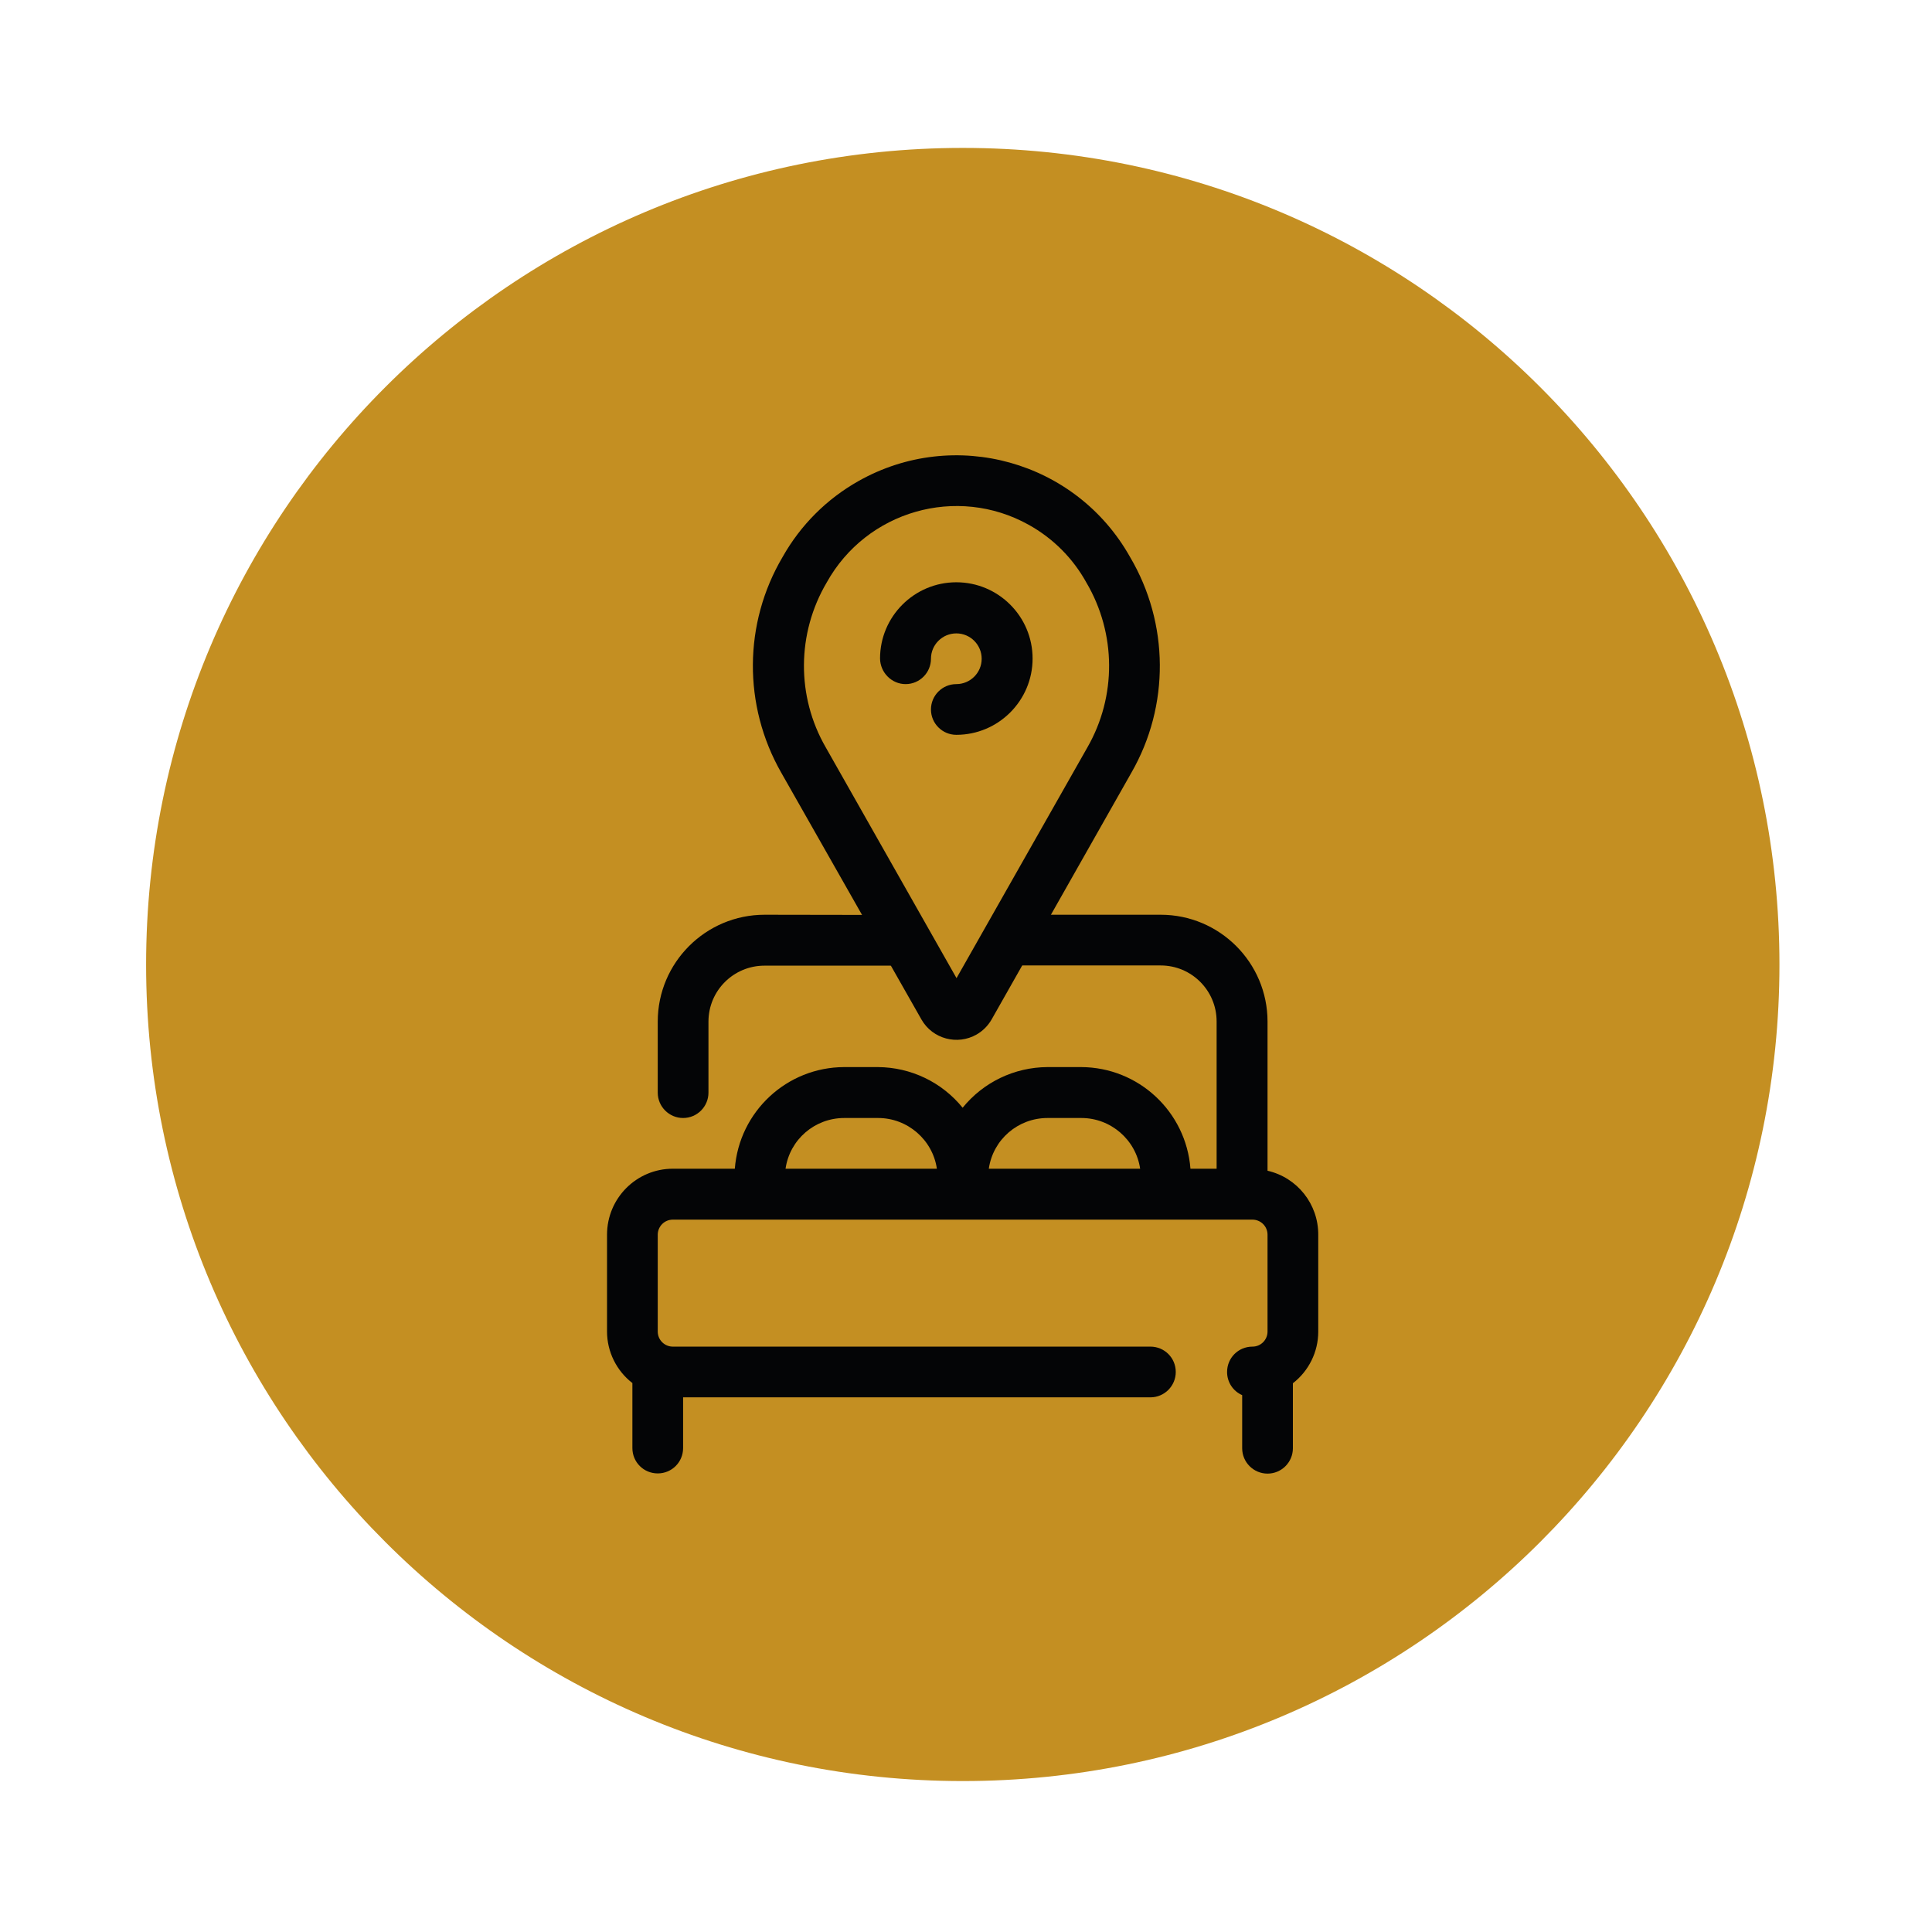
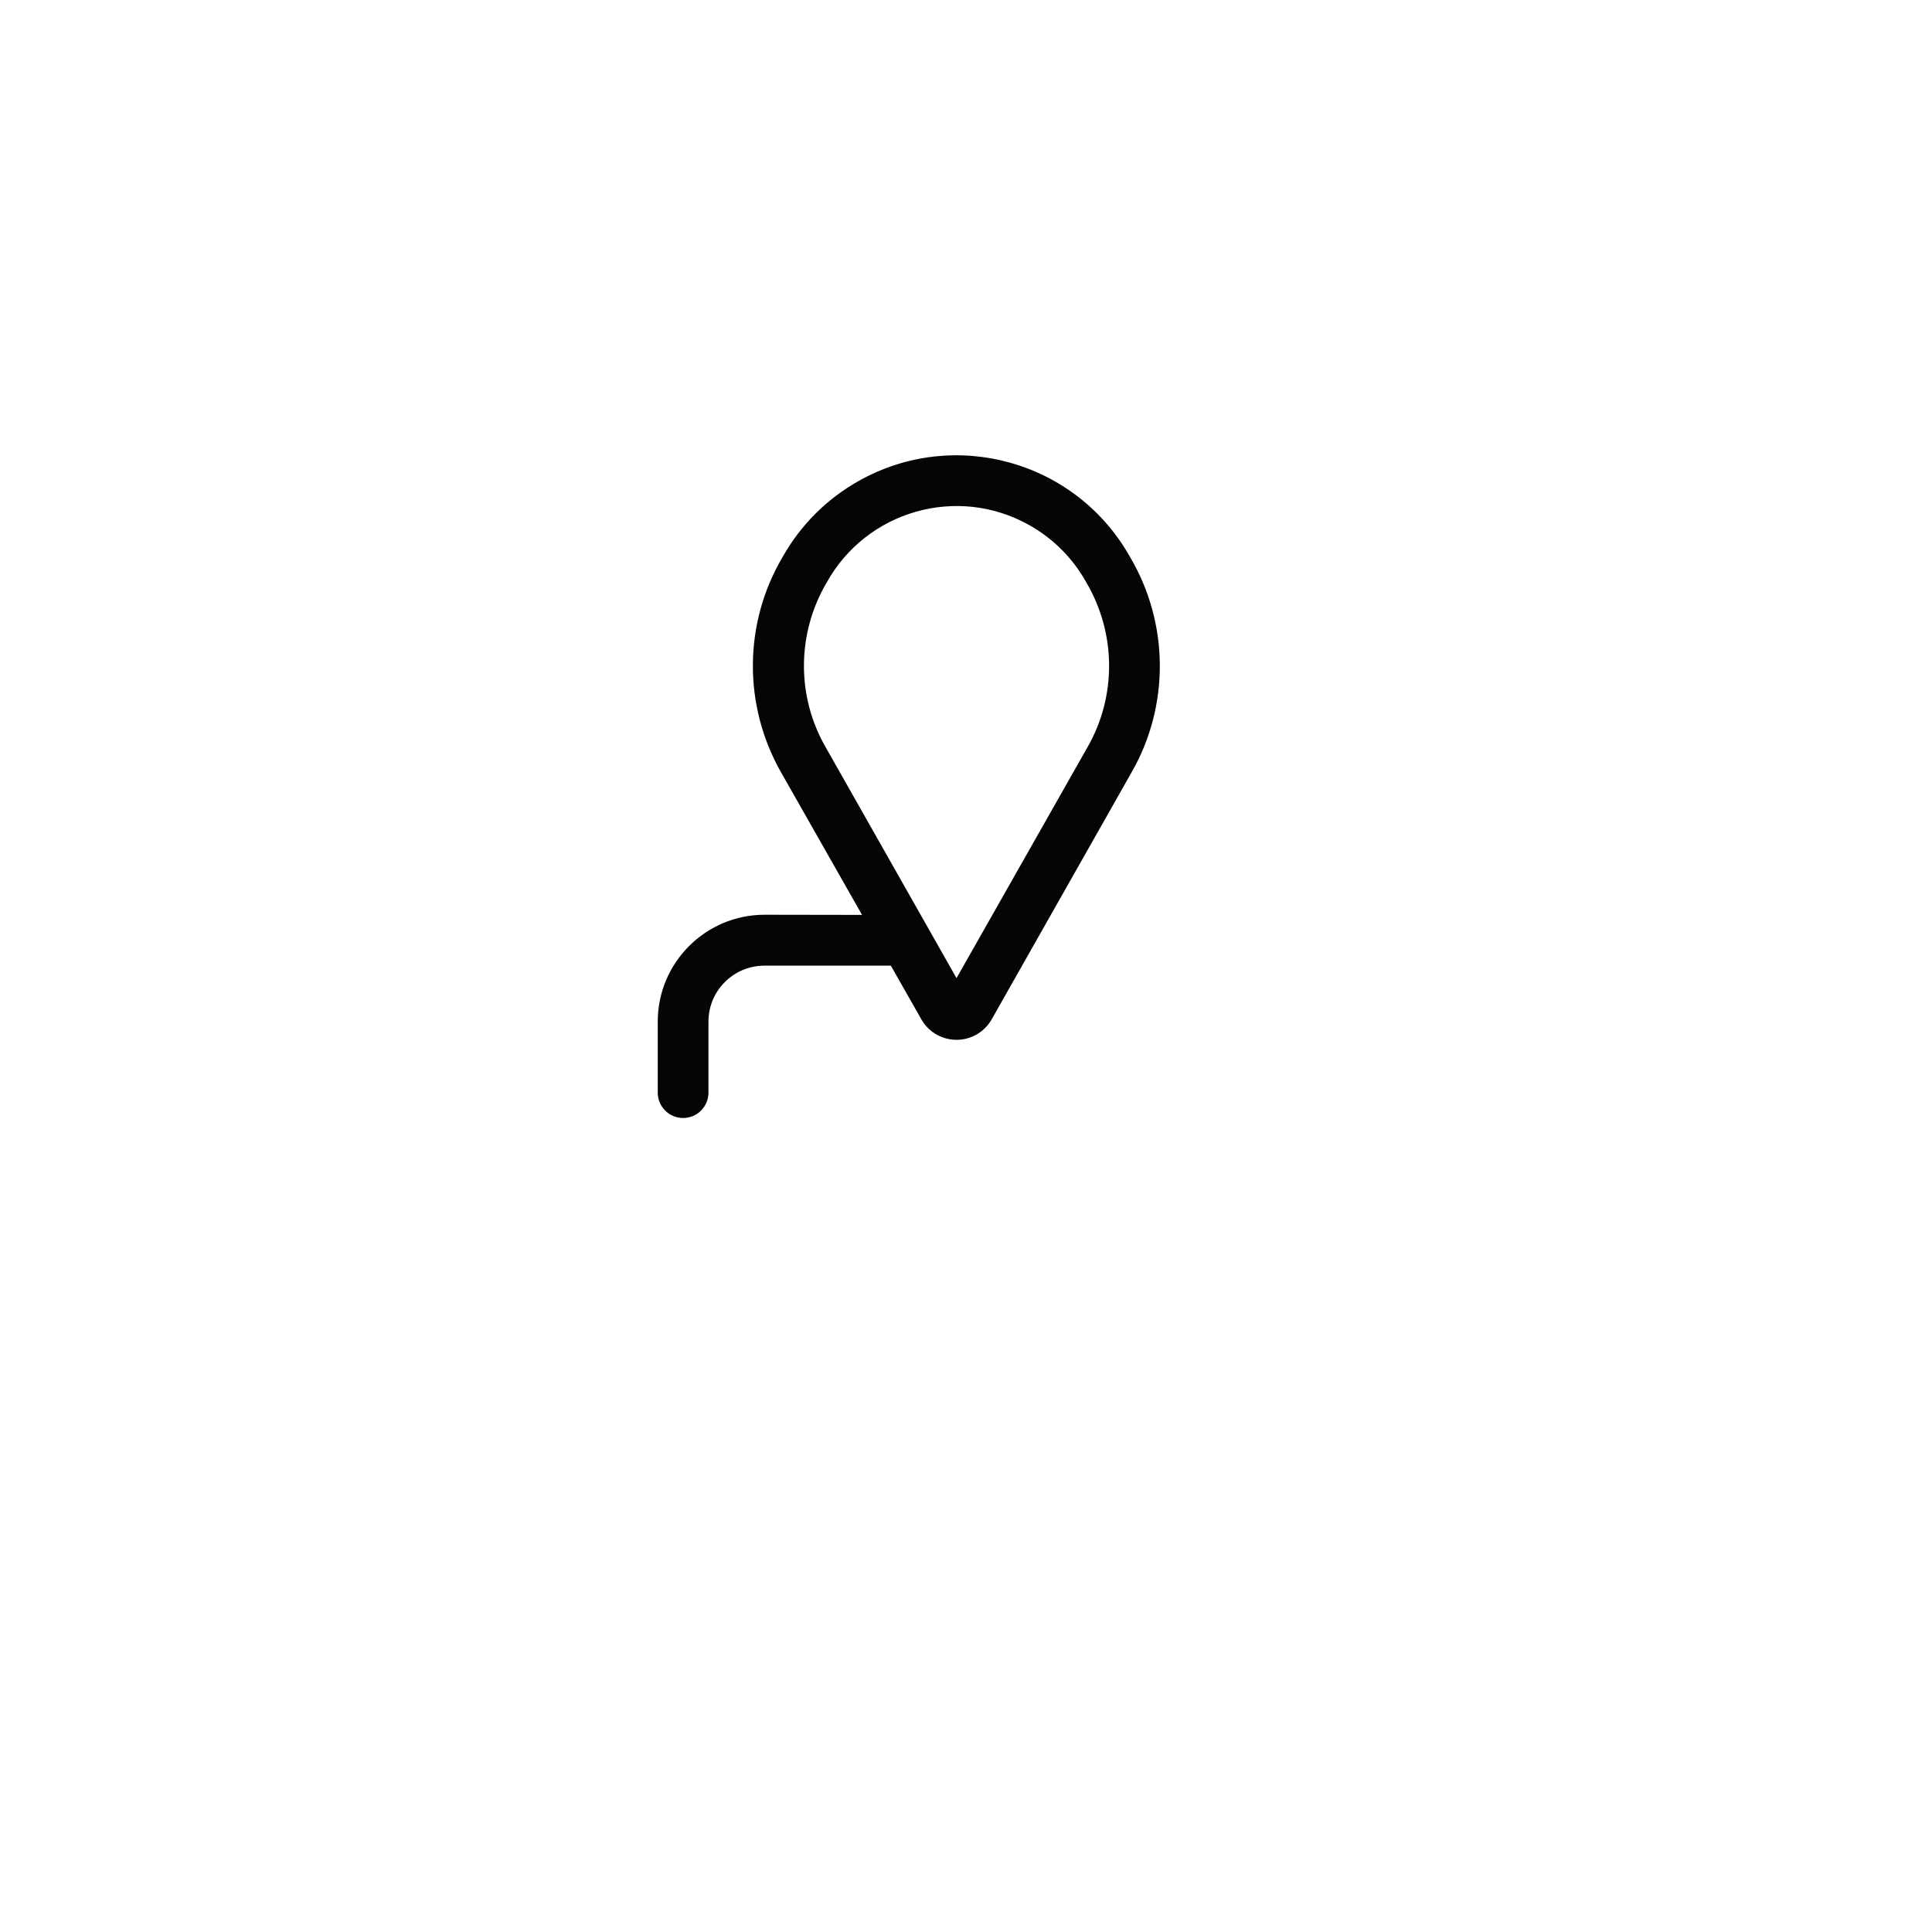
<svg xmlns="http://www.w3.org/2000/svg" version="1.1" id="Vrstva_1" x="0px" y="0px" viewBox="0 0 96 96" style="enable-background:new 0 0 96 96;" xml:space="preserve">
  <style type="text/css">
	.st0{fill:#C48F22;}
	.st1{fill:#040506;}
	.st2{fill:#0F536D;}
	.st3{fill:#1A99D6;}
	.st4{fill:#A59CCC;}
	.st5{fill:#718EC6;}
</style>
-   <path id="Path_90_00000162324998264804191640000014183911049998579351_" class="st0" d="M47.84,7.35  c22.41,0,40.58,18.17,40.58,40.58S70.25,88.5,47.84,88.5S7.26,70.34,7.26,47.93S25.43,7.35,47.84,7.35  C47.84,7.35,47.84,7.35,47.84,7.35z" />
  <g id="Group_28_00000127005336968338037610000010788842386272931972_" transform="translate(21.483 14.333)">
    <path id="Path_68_00000010996204816076246120000009851053114929925031_" class="st1" d="M16.51,31.12c-2.93,0-5.31,2.38-5.31,5.31   v3.53c0,0.7,0.57,1.26,1.26,1.26c0.7,0,1.26-0.57,1.26-1.26v-3.53c0-1.54,1.25-2.78,2.78-2.78h7.58l-1.32-2.52L16.51,31.12z" />
-     <path id="Path_69_00000078746472294269464230000001703986961280175291_" class="st1" d="M41.5,43.84v-7.41   c0-2.93-2.38-5.31-5.31-5.31h-7.02l-1.24,2.52h8.26c1.54,0,2.78,1.25,2.78,2.78v7.32h-1.3c-0.22-2.84-2.58-5.04-5.43-5.05h-1.68   c-1.64,0.01-3.18,0.75-4.21,2.02c-1.03-1.27-2.57-2.01-4.21-2.02h-1.68c-2.85,0.01-5.21,2.21-5.43,5.05h-3.08   c-1.81,0-3.27,1.47-3.27,3.28v4.81c0,1,0.47,1.95,1.26,2.56v3.23c0,0.7,0.56,1.26,1.26,1.26c0.7,0,1.26-0.56,1.26-1.26c0,0,0,0,0,0   V55.1h23.22c0.7,0,1.26-0.57,1.26-1.26c0-0.7-0.56-1.26-1.26-1.26H11.95c-0.41,0-0.75-0.33-0.75-0.75v-4.81   c0-0.41,0.33-0.75,0.75-0.75h28.8c0.41,0,0.75,0.33,0.75,0.75v4.81c0,0.41-0.33,0.75-0.75,0.75c-0.7,0-1.26,0.56-1.26,1.26   c0,0.5,0.29,0.95,0.75,1.15v2.64c0,0.7,0.57,1.26,1.26,1.26c0.7,0,1.26-0.57,1.26-1.26l0,0V54.4c0.79-0.61,1.26-1.56,1.26-2.56   v-4.81C44.03,45.5,42.98,44.18,41.5,43.84z M17.55,43.74c0.21-1.45,1.45-2.52,2.92-2.52h1.68c1.46,0,2.71,1.08,2.92,2.52   L17.55,43.74z M27.65,43.74c0.21-1.45,1.45-2.52,2.92-2.52h1.68c1.46,0,2.71,1.08,2.92,2.52L27.65,43.74z" />
    <g id="Group_27_00000040569241876507703050000017841698901679939482_" transform="translate(6.806)">
      <path id="Path_70_00000084517120312690885310000006938504482030109603_" class="st1" d="M17.5,36.33    c0.55,0.96,1.78,1.29,2.74,0.74c0.31-0.18,0.56-0.43,0.74-0.74l6.95-12.27c1.91-3.32,1.88-7.42-0.07-10.72    c-2.68-4.77-8.72-6.46-13.49-3.77c-1.58,0.89-2.88,2.19-3.77,3.77c-1.95,3.3-1.97,7.39-0.07,10.72L17.5,36.33z M12.79,14.61    c1.98-3.56,6.47-4.85,10.03-2.87c1.21,0.67,2.2,1.66,2.87,2.87c1.49,2.53,1.51,5.66,0.05,8.2l-6.5,11.46l-6.5-11.47    C11.28,20.27,11.3,17.14,12.79,14.61z" />
-       <path id="Path_71_00000029020760500803544400000011402829692196018342_" class="st1" d="M16.71,19.66c0.7,0,1.26-0.57,1.26-1.26    c0-0.7,0.57-1.26,1.26-1.26c0.7,0,1.26,0.57,1.26,1.26c0,0.7-0.57,1.26-1.26,1.26c0,0,0,0,0,0c-0.7,0-1.26,0.57-1.26,1.26    c0,0.7,0.57,1.26,1.26,1.26c2.09,0,3.79-1.7,3.79-3.79c0-2.09-1.7-3.79-3.79-3.79c-2.09,0-3.79,1.7-3.79,3.79    C15.45,19.09,16.02,19.66,16.71,19.66L16.71,19.66z" />
    </g>
  </g>
</svg>